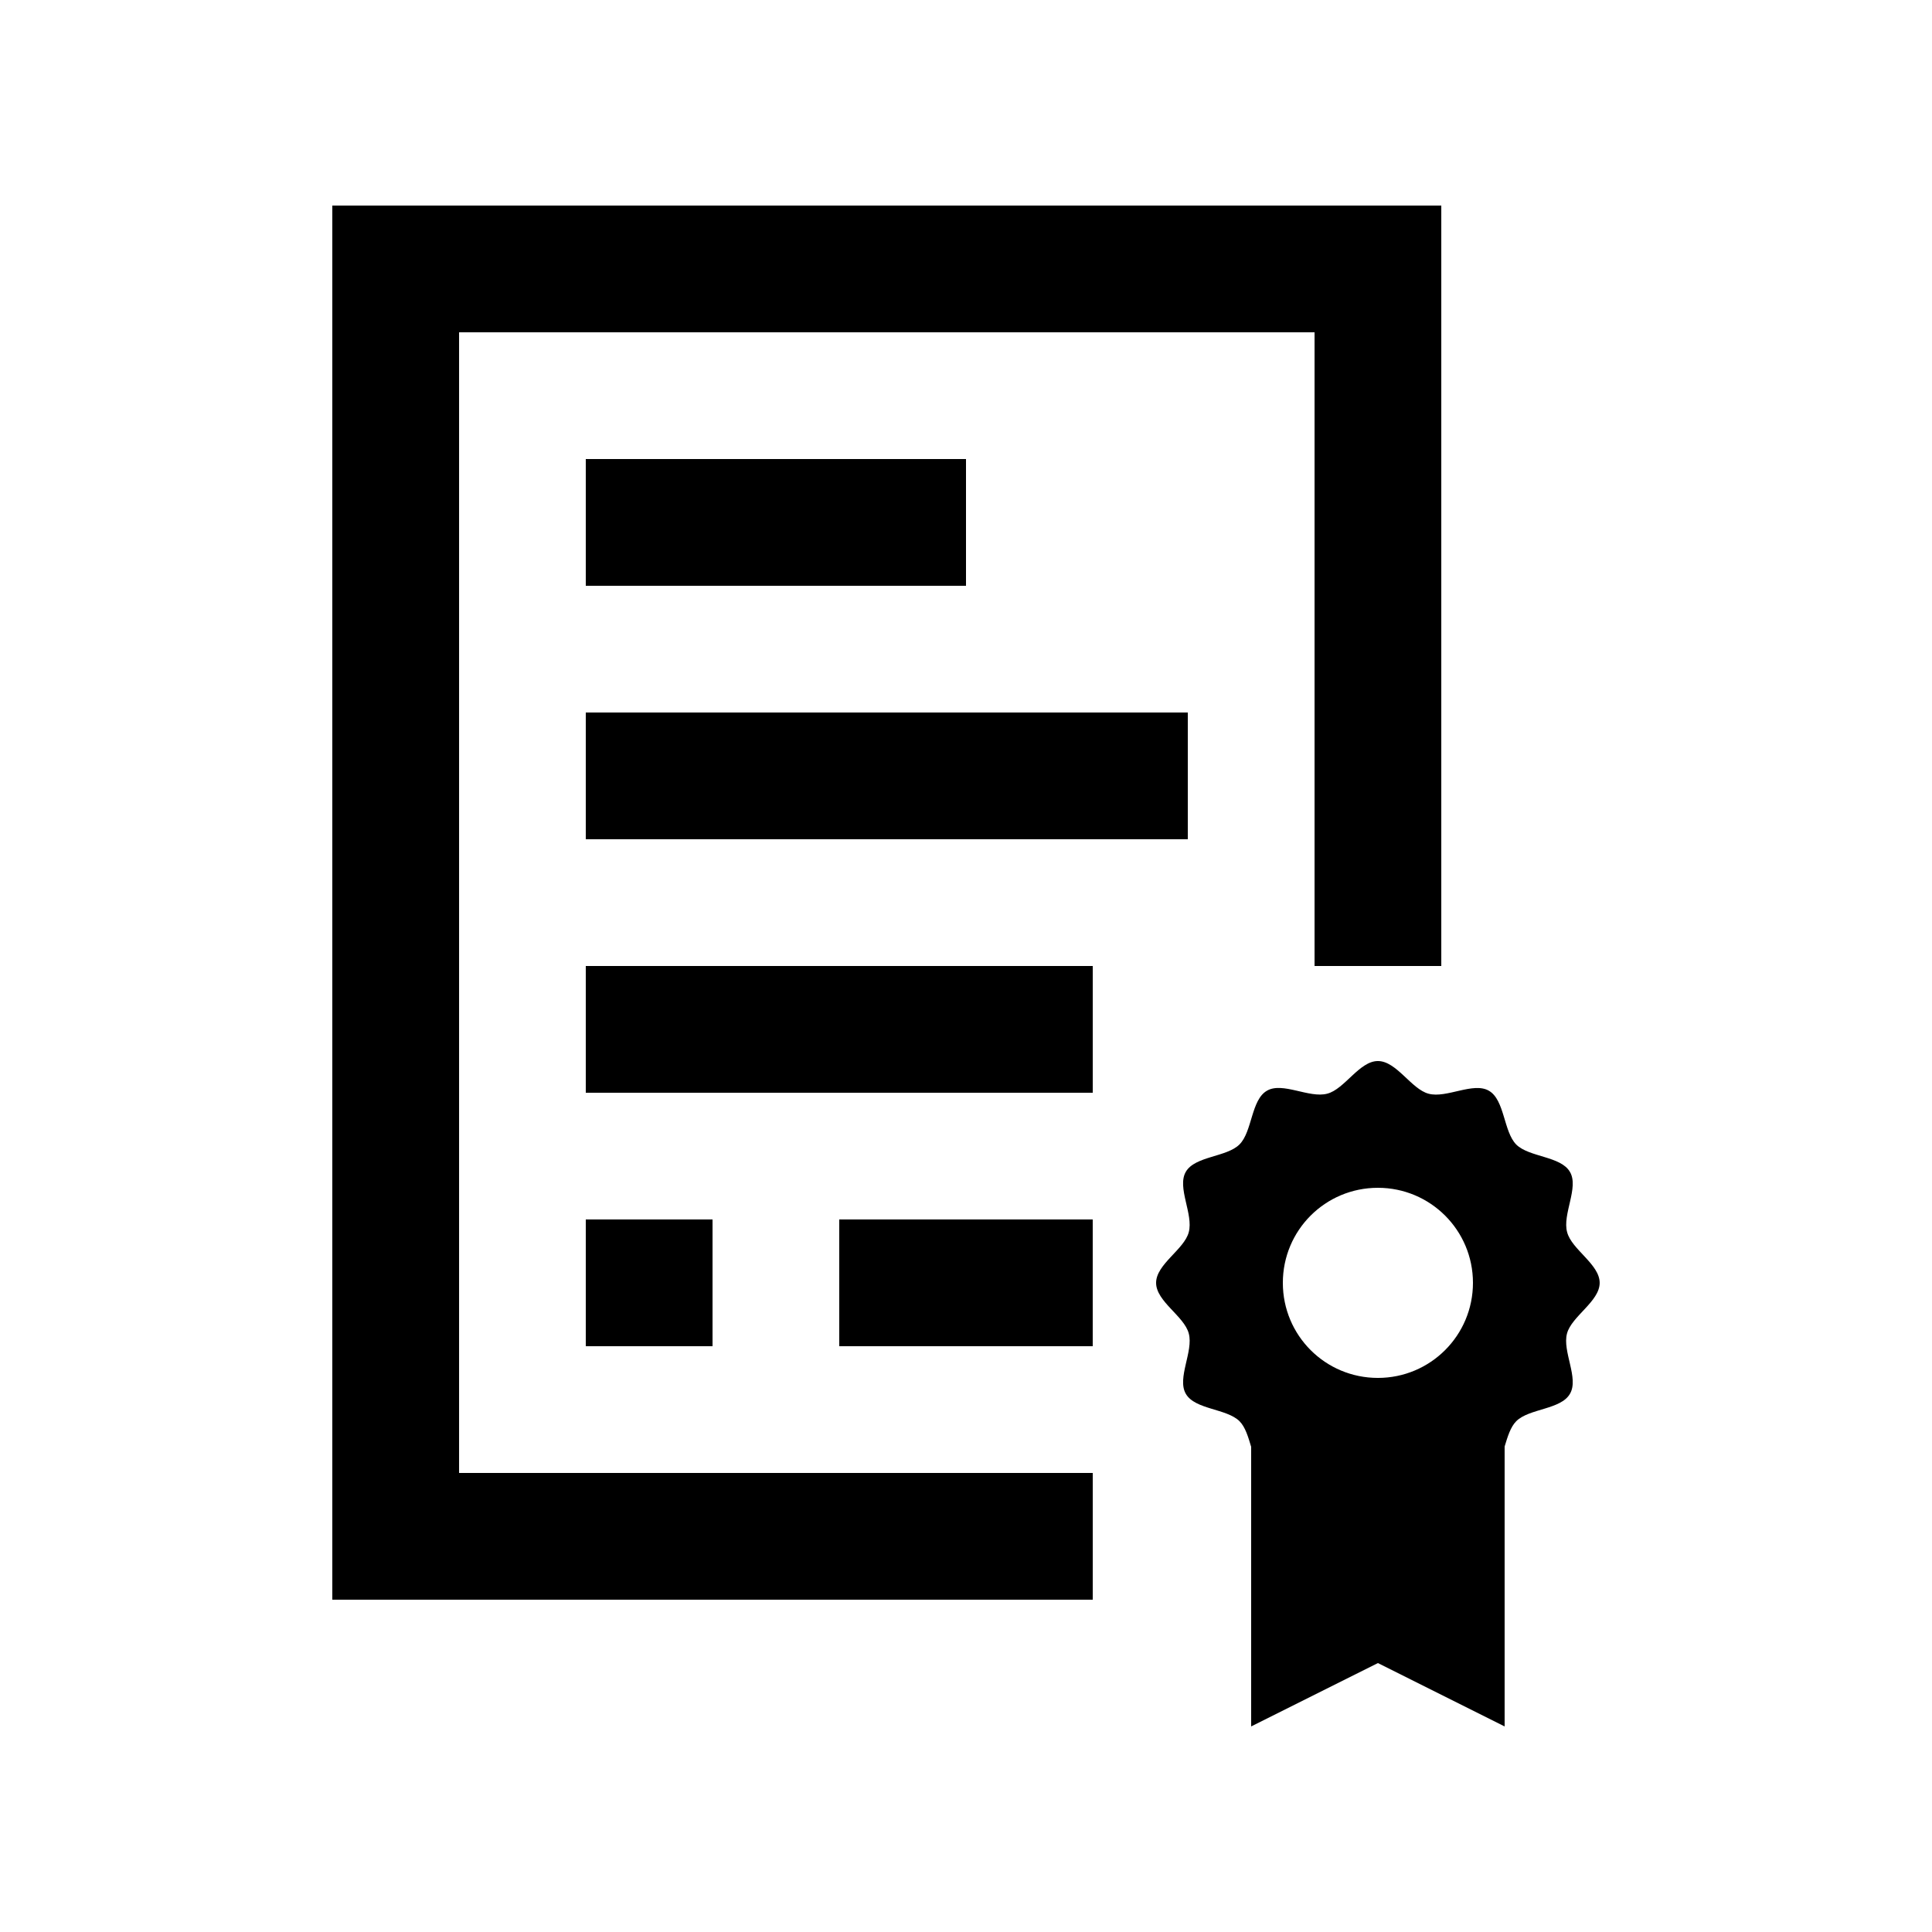
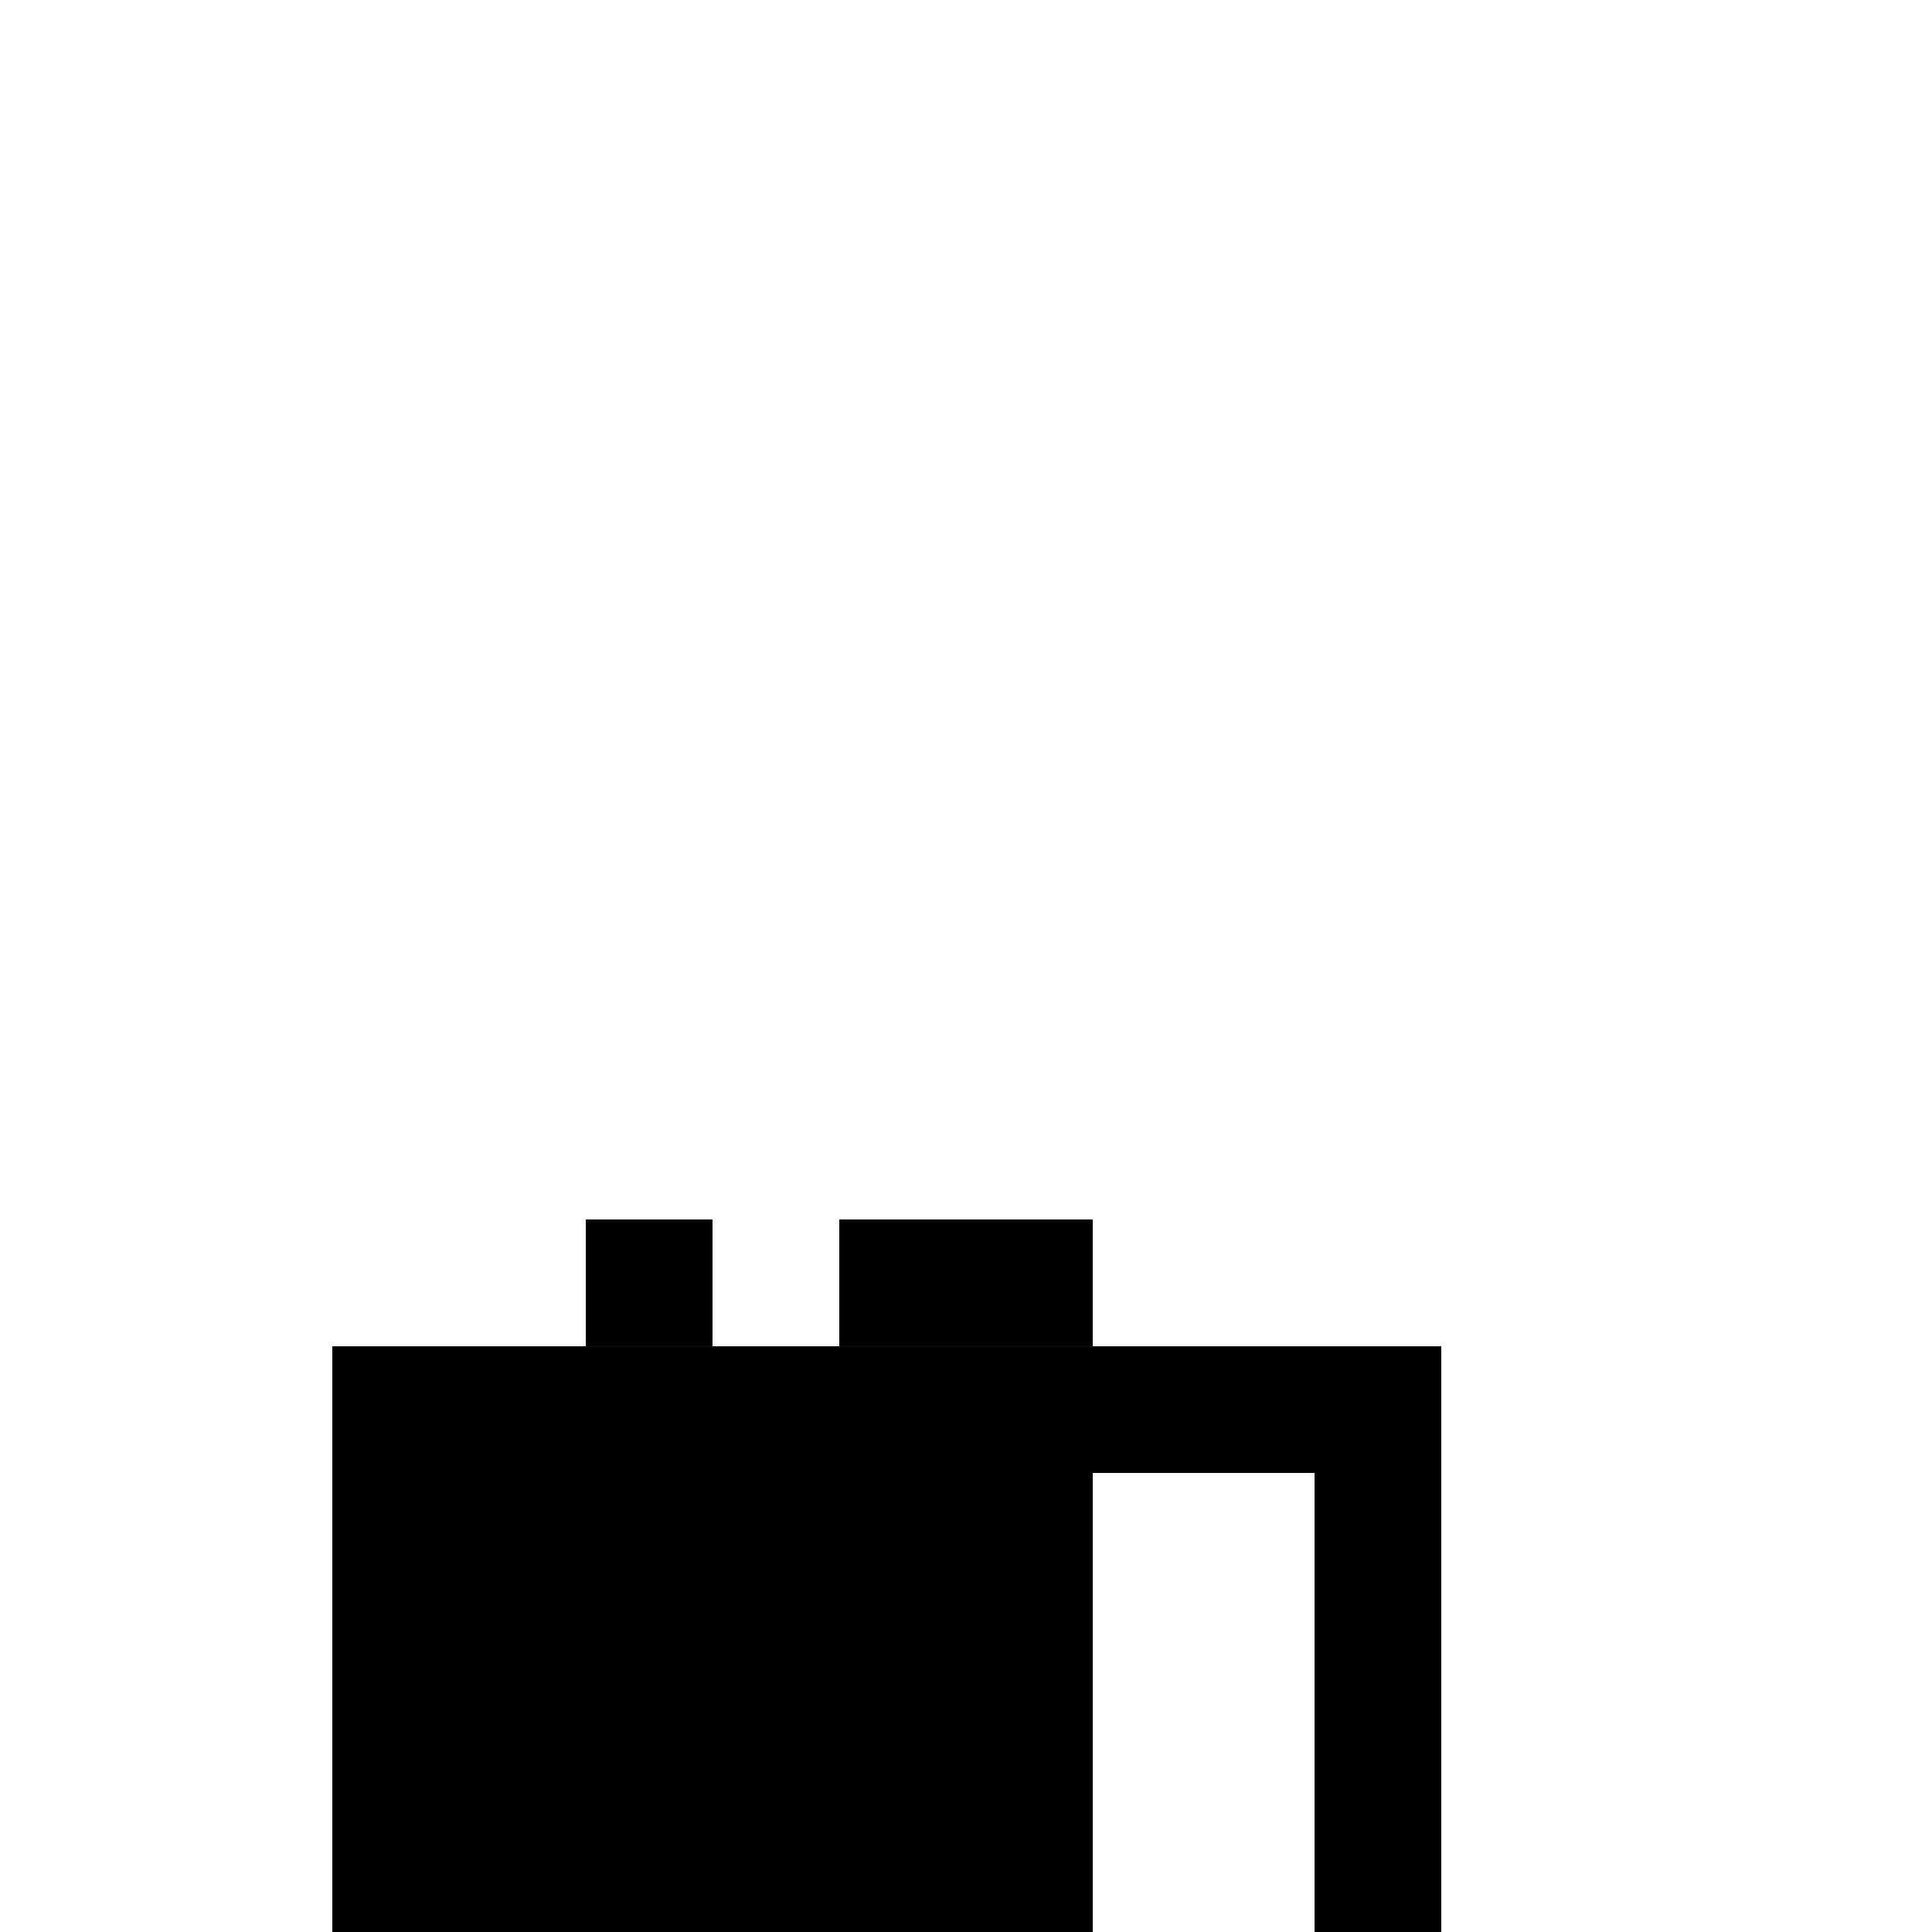
<svg xmlns="http://www.w3.org/2000/svg" fill="#000000" width="800px" height="800px" version="1.1" viewBox="144 144 512 512">
  <g>
-     <path d="m299.24 265.65h100.76v33.59h-100.76z" />
-     <path d="m299.24 332.82h159.54v33.59h-159.54z" />
    <path d="m299.24 467.17h33.59v33.59h-33.59z" />
-     <path d="m433.59 534.35h-167.93v-302.29h226.71v167.94h33.586v-201.52h-293.89v369.46h201.52z" />
-     <path d="m559.27 497.4c1.215-4.574 8.66-8.5 8.66-13.43 0-4.938-7.445-8.844-8.625-13.43-1.316-4.727 3.184-11.828 0.75-15.961-2.394-4.211-10.82-3.871-14.234-7.262-3.379-3.414-3.047-11.844-7.246-14.254-4.133-2.414-11.25 2.066-15.977 0.785-4.586-1.195-8.496-8.66-13.441-8.66-4.922 0-8.828 7.461-13.418 8.645-4.758 1.293-11.844-3.199-15.977-0.785-4.231 2.414-3.871 10.836-7.281 14.234-3.375 3.394-11.809 3.062-14.234 7.266-2.398 4.144 2.066 11.246 0.785 15.992-1.18 4.574-8.656 8.492-8.656 13.43 0 4.934 7.477 8.836 8.66 13.43 1.281 4.734-3.184 11.824-0.785 15.973 2.422 4.219 10.82 3.875 14.234 7.266 1.547 1.562 2.297 4.168 3.082 6.777v74.109l33.59-16.793 33.582 16.793v-74.184c0.785-2.574 1.547-5.164 3.082-6.707 3.41-3.394 11.844-3.047 14.234-7.266 2.434-4.129-2.066-11.23-0.785-15.969zm-50.113 11.762c-13.945 0-25.191-11.25-25.191-25.191 0-13.945 11.246-25.191 25.191-25.191 13.906 0 25.191 11.246 25.191 25.191-0.004 13.941-11.289 25.191-25.191 25.191z" />
-     <path d="m299.24 400h134.35v33.59h-134.35z" />
+     <path d="m433.59 534.35h-167.93h226.71v167.94h33.586v-201.52h-293.89v369.46h201.52z" />
    <path d="m366.41 467.17h67.172v33.59h-67.172z" />
  </g>
</svg>